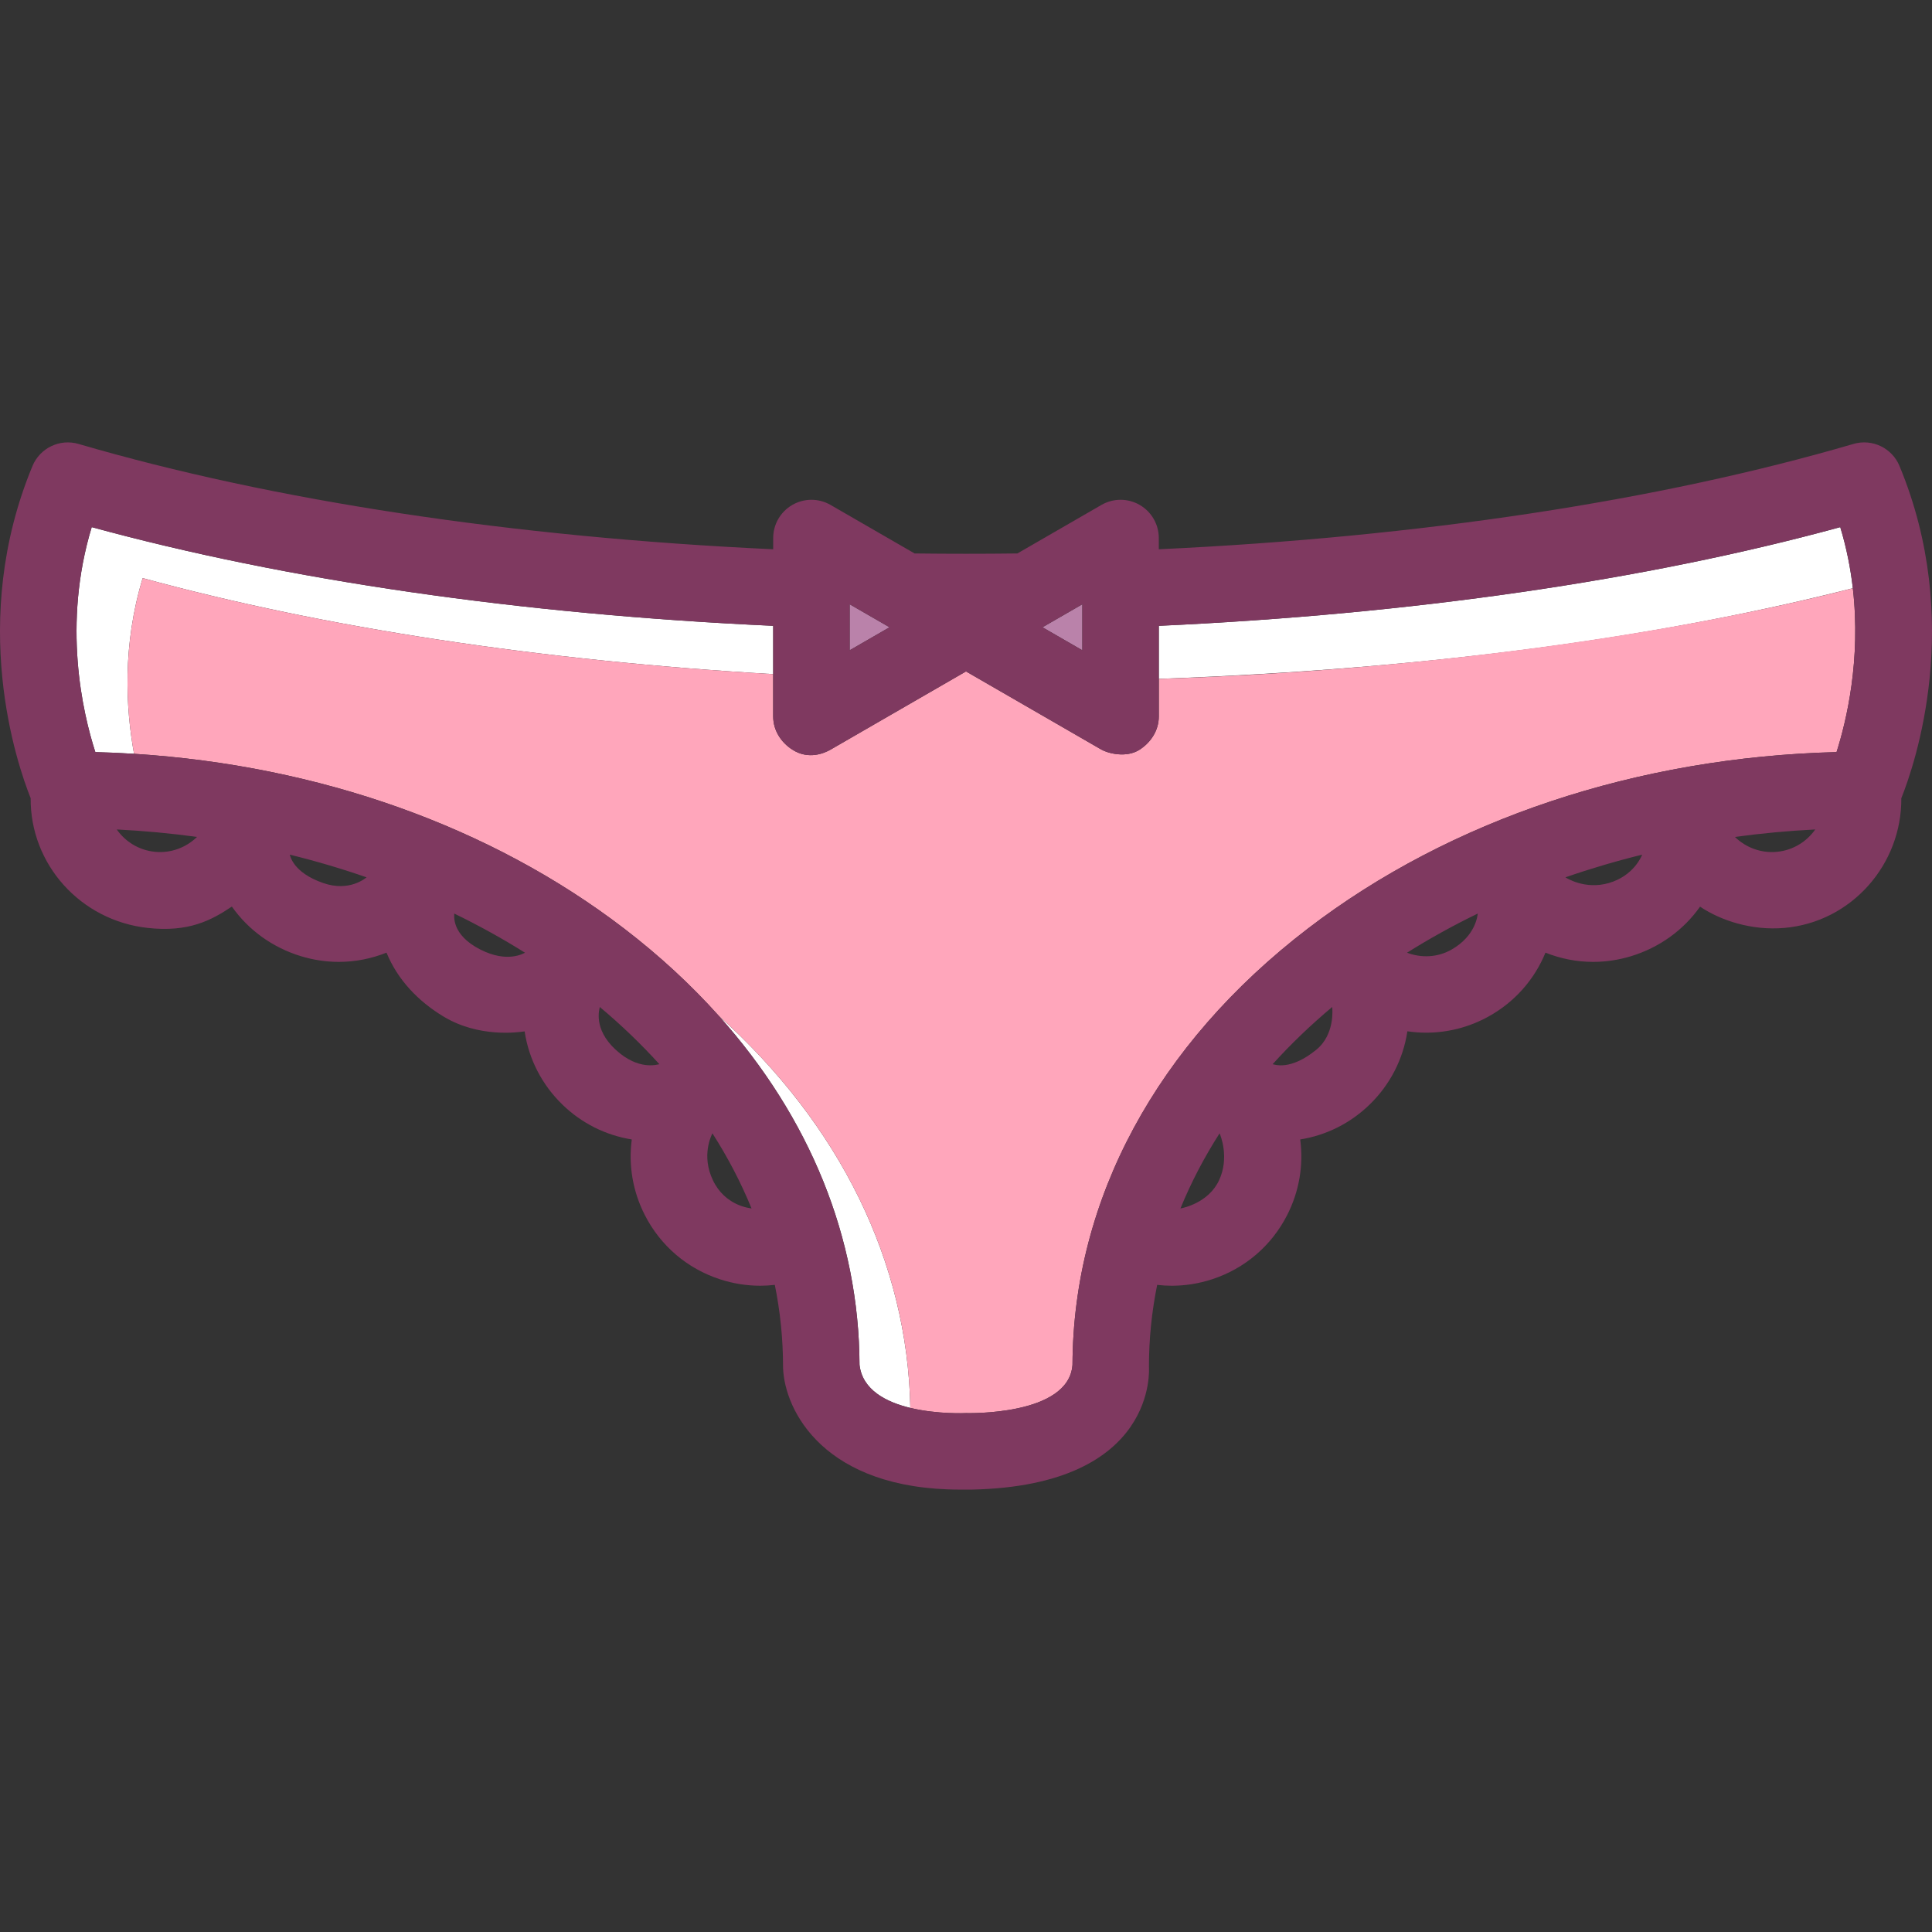
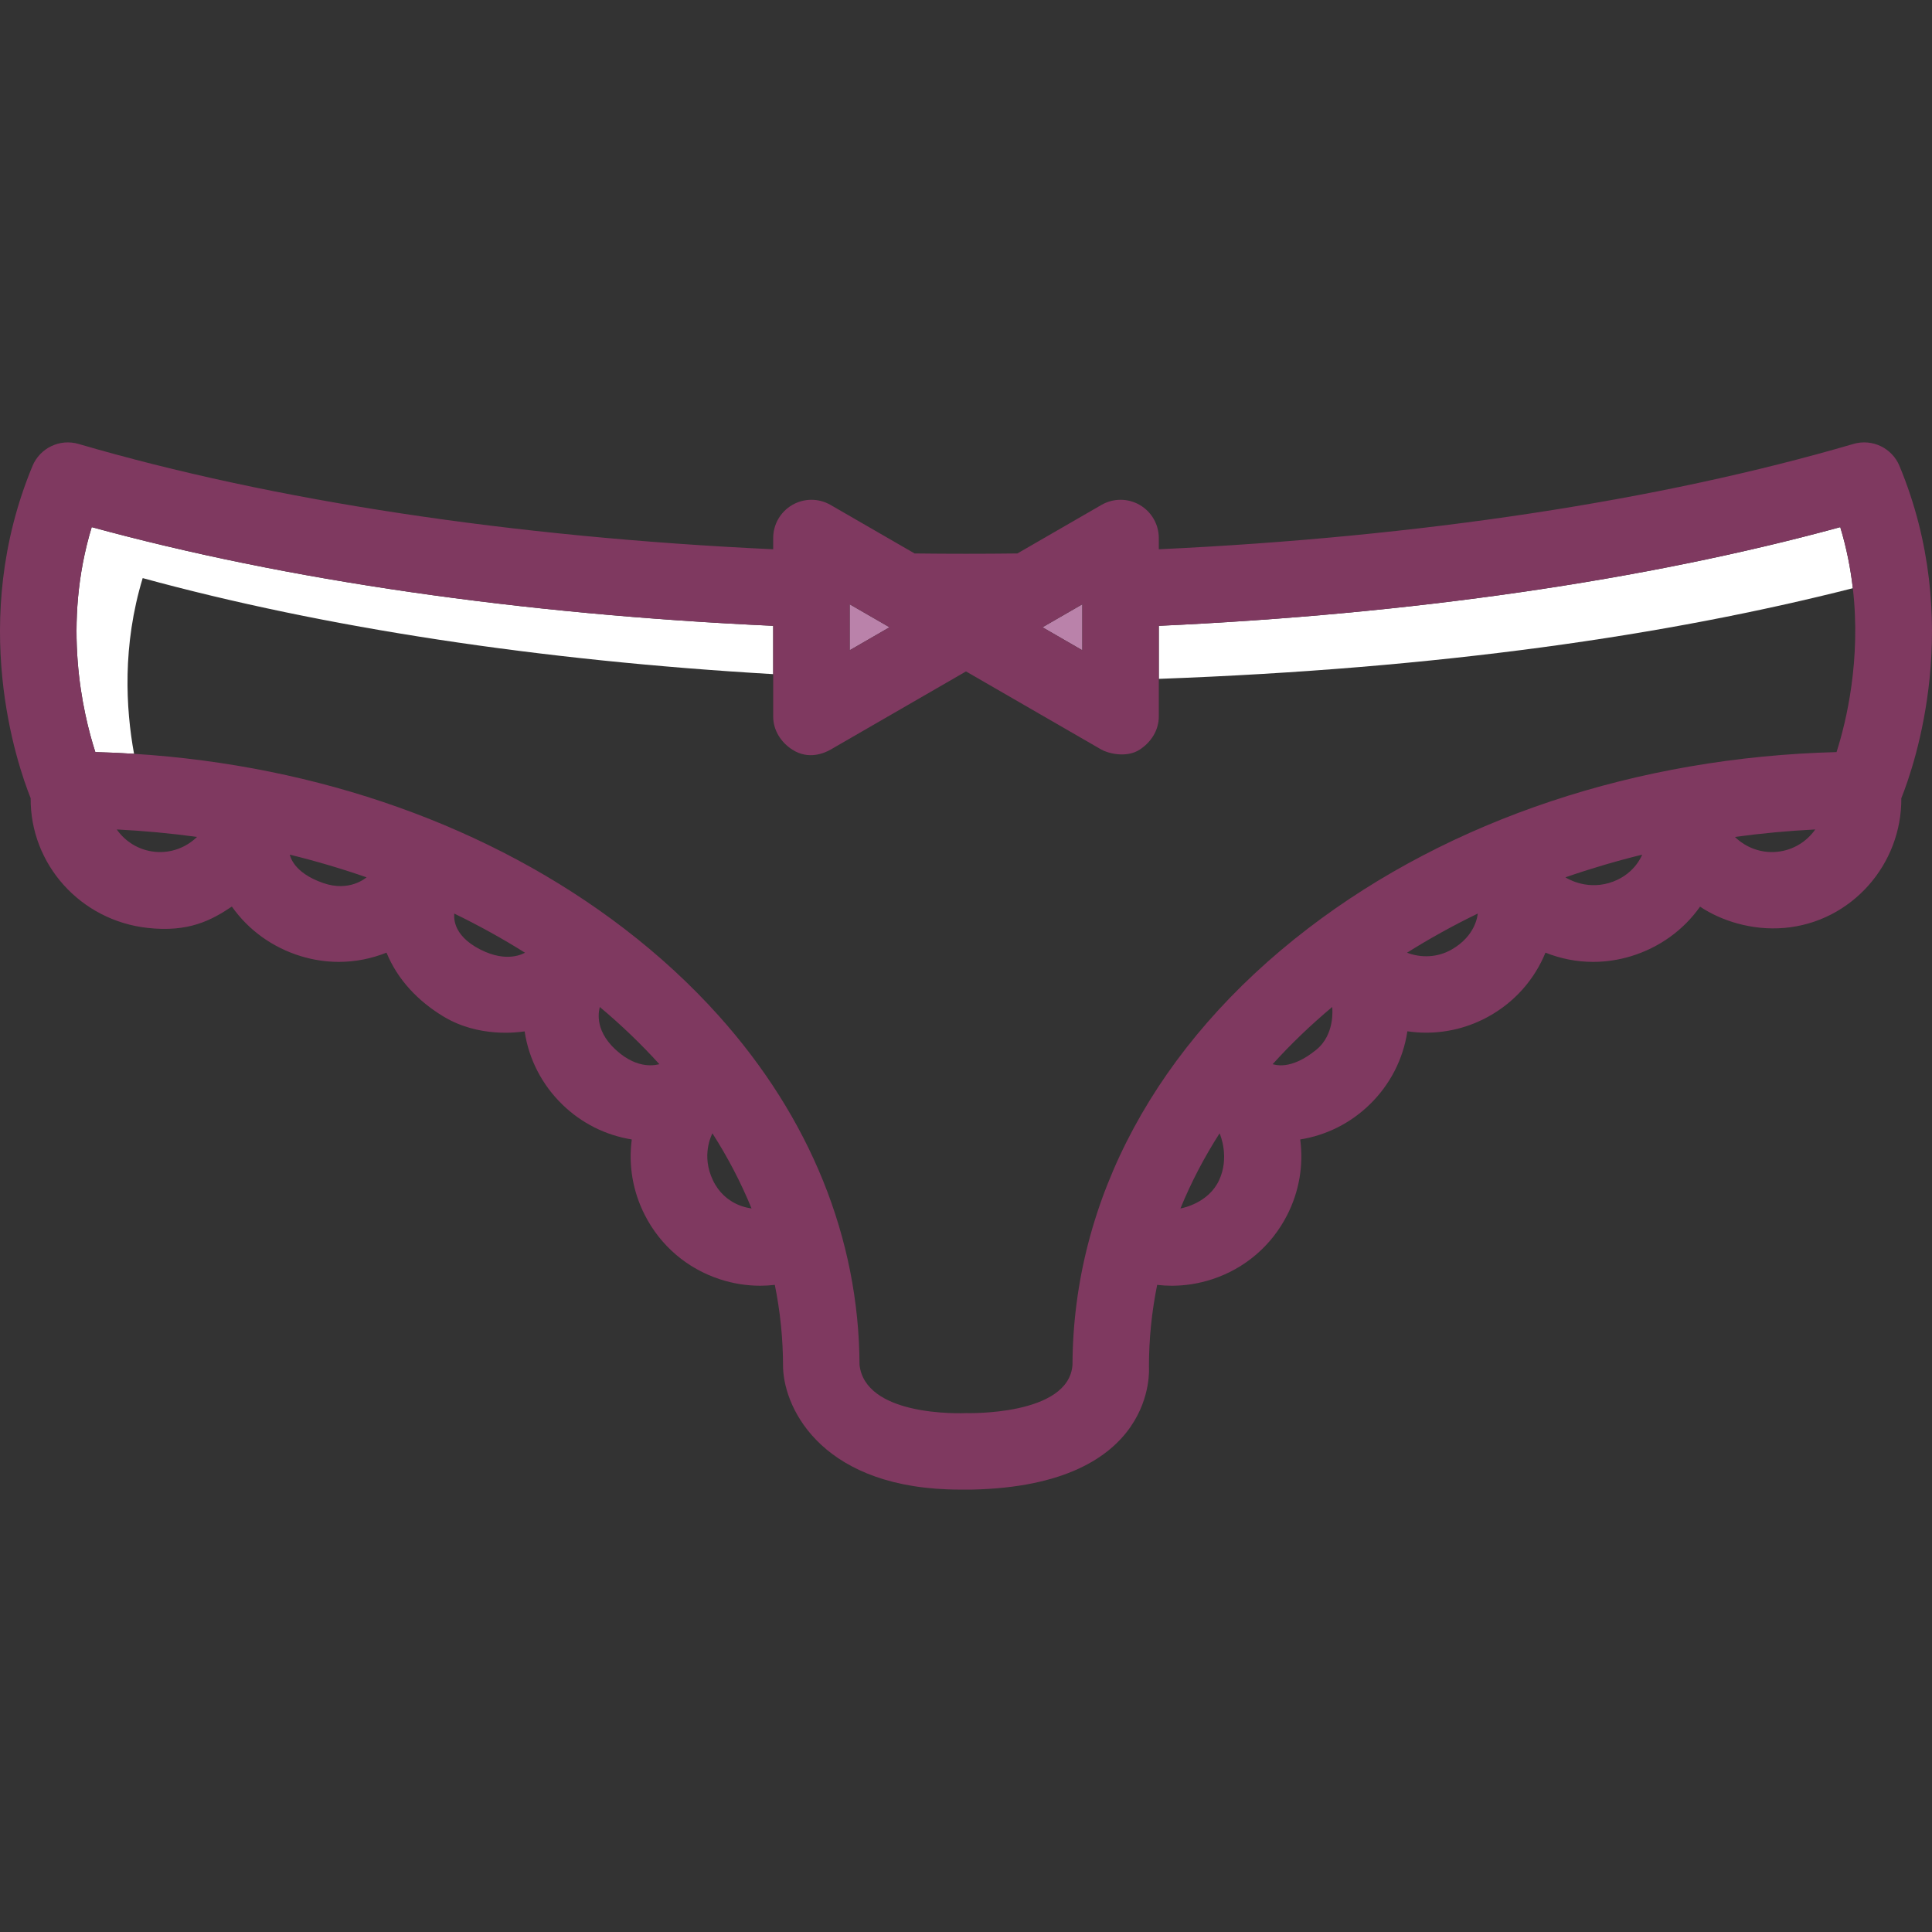
<svg xmlns="http://www.w3.org/2000/svg" version="1.1" id="Capa_1" x="0px" y="0px" viewBox="0 0 378.977 378.977" style="enable-background:new 0 0 378.977 378.977;" xml:space="preserve">
  <rect x="0" y="0" width="378.977" height="378.977" fill="#333333" stroke="none" />
  <g>
    <path style="fill:#FFFFFF;" d="M360.982,103.401c-38.205,10.449-84.119,17.092-133.674,19.36v10.404   c55.275-2.02,99.762-8.541,136.141-17.781C363.004,111.518,362.22,107.497,360.982,103.401z" />
-     <path style="fill:#FFFFFF;" d="M140.991,199.258c17.859,19.929,27.518,43.583,27.61,68.467c0.561,4.916,5.203,7.301,9.97,8.45   C178.007,247.562,164.798,220.647,140.991,199.258z" />
    <path style="fill:#FFFFFF;" d="M27.99,113.4c35.621,9.742,77.949,16.172,123.678,18.837v-9.476   c-49.557-2.269-95.473-8.913-133.678-19.361c-5.791,19.068-1.791,36.36,0.711,44.127c2.542,0.065,5.073,0.18,7.593,0.339   C24.665,138.939,23.982,126.596,27.99,113.4z" />
    <path style="fill:none;" d="M139.845,231.516c2.371,4.963,7.062,5.446,7.578,5.532c-2.078-5.084-4.648-10.008-7.676-14.735   C139.55,222.725,137.525,226.661,139.845,231.516z" />
    <path style="fill:none;" d="M94.256,186.275c5.328,2.696,8.459,0.713,8.73,0.61c-4.41-2.767-9.047-5.336-13.889-7.685   C89.154,179.486,88.382,183.303,94.256,186.275z" />
    <path style="fill:none;" d="M30.398,167.089c3.166,0.306,6.133-0.856,8.248-2.918c-5.156-0.708-10.41-1.198-15.746-1.467   C24.582,165.104,27.257,166.785,30.398,167.089z" />
-     <path style="fill:none;" d="M63.404,173.216c5.176,1.794,8.312-0.998,8.508-1.12c-4.879-1.694-9.908-3.182-15.068-4.451   C56.939,167.851,57.423,171.144,63.404,173.216z" />
+     <path style="fill:none;" d="M63.404,173.216c-4.879-1.694-9.908-3.182-15.068-4.451   C56.939,167.851,57.423,171.144,63.404,173.216z" />
    <path style="fill:none;" d="M231.552,237.048c0.516-0.086,5.51-1.094,7.578-5.53c2.064-4.428,0.295-8.793,0.098-9.205   C236.201,227.04,233.631,231.963,231.552,237.048z" />
    <path style="fill:none;" d="M117.654,197.527c-0.031,0.358-1.383,4.232,3.113,8.382c4.49,4.146,8.184,2.891,8.574,2.841   C125.779,204.811,121.871,201.062,117.654,197.527z" />
    <path style="fill:none;" d="M249.634,208.75c0.391,0.05,3.469,1.326,8.574-2.84c3.668-2.992,3.147-8.025,3.113-8.383   C257.105,201.062,253.197,204.811,249.634,208.75z" />
    <path style="fill:none;" d="M348.58,167.089c3.137-0.305,5.81-1.987,7.494-4.385c-5.336,0.269-10.596,0.76-15.754,1.468   C342.435,166.238,345.408,167.397,348.58,167.089z" />
    <path style="fill:none;" d="M315.574,173.216c4.949-1.426,6.463-5.365,6.559-5.57c-5.16,1.27-10.189,2.757-15.068,4.451   C307.259,172.218,310.898,174.564,315.574,173.216z" />
    <path style="fill:none;" d="M284.72,186.275c4.83-2.748,5.102-6.789,5.158-7.075c-4.84,2.348-9.475,4.915-13.883,7.682   C278.756,187.931,281.961,187.846,284.72,186.275z" />
    <path style="fill:#BA82AA;" d="M166.668,127.56l7.82-4.515l-0.773-0.446c-0.021-0.013-0.043-0.025-0.064-0.038l-6.982-4.03V127.56z   " />
    <path style="fill:#BA82AA;" d="M212.308,118.53l-6.979,4.029c-0.023,0.013-0.045,0.027-0.068,0.04l-0.773,0.446l7.82,4.515V118.53z   " />
    <path style="fill:none;" d="M94.256,186.275c5.328,2.696,8.459,0.713,8.73,0.61c-4.41-2.767-9.047-5.336-13.889-7.685   C89.154,179.486,88.382,183.303,94.256,186.275z" />
    <path style="fill:none;" d="M117.654,197.527c-0.031,0.358-1.383,4.232,3.113,8.382c4.49,4.146,8.184,2.891,8.574,2.841   C125.779,204.811,121.871,201.062,117.654,197.527z" />
-     <path style="fill:none;" d="M63.404,173.216c5.176,1.794,8.312-0.998,8.508-1.12c-4.879-1.694-9.908-3.182-15.068-4.451   C56.939,167.851,57.423,171.144,63.404,173.216z" />
    <path style="fill:none;" d="M139.845,231.516c2.371,4.963,7.062,5.446,7.578,5.532c-2.078-5.084-4.648-10.008-7.676-14.735   C139.55,222.725,137.525,226.661,139.845,231.516z" />
    <path style="fill:none;" d="M30.398,167.089c3.166,0.306,6.133-0.856,8.248-2.918c-5.156-0.708-10.41-1.198-15.746-1.467   C24.582,165.104,27.257,166.785,30.398,167.089z" />
    <path style="fill:none;" d="M212.308,118.53l-6.979,4.029c-0.023,0.013-0.045,0.027-0.068,0.04l-0.773,0.446l7.82,4.515V118.53z" />
    <path style="fill:none;" d="M173.715,122.599c-0.021-0.013-0.043-0.025-0.064-0.038l-6.982-4.03v9.029l7.82-4.515L173.715,122.599z   " />
    <path style="fill:none;" d="M249.634,208.75c0.391,0.05,3.469,1.326,8.574-2.84c3.668-2.992,3.147-8.025,3.113-8.383   C257.105,201.062,253.197,204.811,249.634,208.75z" />
-     <path style="fill:none;" d="M348.58,167.089c3.137-0.305,5.81-1.987,7.494-4.385c-5.336,0.269-10.596,0.76-15.754,1.468   C342.435,166.238,345.408,167.397,348.58,167.089z" />
    <path style="fill:none;" d="M284.72,186.275c4.83-2.748,5.102-6.789,5.158-7.075c-4.84,2.348-9.475,4.915-13.883,7.682   C278.756,187.931,281.961,187.846,284.72,186.275z" />
    <path style="fill:none;" d="M315.574,173.216c4.949-1.426,6.463-5.365,6.559-5.57c-5.16,1.27-10.189,2.757-15.068,4.451   C307.259,172.218,310.898,174.564,315.574,173.216z" />
    <path style="fill:none;" d="M231.552,237.048c0.516-0.086,5.51-1.094,7.578-5.53c2.064-4.428,0.295-8.793,0.098-9.205   C236.201,227.04,233.631,231.963,231.552,237.048z" />
-     <path style="fill:#FFA6BB;" d="M178.571,276.174c5.369,1.294,10.896,1.018,10.919,1.018c0.043,0,20.178,0.612,20.887-9.466   c0.121-32.468,16.51-62.851,46.178-85.584c27.938-21.408,64.588-33.609,103.699-34.614c1.943-6.111,4.809-18.108,3.195-32.143   c-35.525,9.124-84.225,16.077-136.141,17.785v7.381c0,2.68-1.502,5.036-3.75,6.495c-2.67,1.734-6.34,0.67-7.5,0l-26.57-15.34   l-26.57,15.34c-1.16,0.67-4.289,2.069-7.5,0c-2.252-1.452-3.75-3.815-3.75-6.495v-8.314c-45.729-2.665-88.057-9.095-123.678-18.837   c-4.008,13.196-3.325,25.539-1.696,34.466c36.252,2.289,70.003,14.255,96.128,34.275c6.931,5.311,13.127,11.043,18.57,17.118   C164.798,220.648,178.007,247.562,178.571,276.174z" />
    <path style="fill:#7F3960;" d="M372.599,91.402c-1.467-3.533-5.357-5.397-9.031-4.321c-38.205,11.176-85.178,18.282-136.26,20.663   v-2.205c0-2.68-1.43-5.155-3.75-6.495c-2.32-1.34-5.18-1.34-7.5,0l-16.492,9.521c-6.686,0.082-13.469,0.082-20.156,0l-16.492-9.521   c-2.32-1.34-5.18-1.34-7.5,0c-2.32,1.34-3.75,3.815-3.75,6.495v2.205c-51.082-2.381-98.057-9.488-136.26-20.663   c-3.668-1.073-7.563,0.788-9.031,4.321c-12.641,30.427-3.043,58.456-0.361,65.172c-0.098,12.987,9.783,23.99,22.936,25.445   c8.035,0.889,12.469-1.469,16.531-4.188c3.252,4.612,7.969,8.028,13.539,9.73c2.451,0.749,4.957,1.12,7.449,1.12   c3.186,0,6.348-0.614,9.346-1.813c2.184,5.32,6.188,9.517,11.18,12.533c6.973,4.213,14.693,3.09,15.912,2.912   c0.826,5.451,3.391,10.459,7.414,14.363c3.785,3.672,8.506,6.02,13.607,6.838c-0.672,5.045,0.188,10.169,2.545,14.802   c3.074,6.046,8.32,10.532,14.77,12.631c2.588,0.842,5.244,1.26,7.887,1.26c0.955,0,1.908-0.06,2.857-0.169   c1.062,5.234,1.613,10.594,1.613,16.048c0,0.096,0.002,0.191,0.006,0.287c0.318,8.322,8.027,23.822,34.766,23.822   c0.367,0,1.861,0.008,2.23,0c36.73-0.767,34.771-24.013,34.771-24.108c0-5.455,0.553-10.814,1.615-16.048   c0.947,0.109,1.9,0.169,2.855,0.169c2.645,0,5.301-0.418,7.887-1.26c6.451-2.1,11.695-6.585,14.77-12.63   c2.357-4.634,3.217-9.759,2.547-14.804c5.1-0.818,9.822-3.166,13.605-6.837c4.029-3.909,6.594-8.925,7.418-14.383   c1.211,0.176,2.434,0.274,3.664,0.274c4.152,0,8.361-1.02,12.244-3.167c5.103-2.823,8.996-7.213,11.18-12.534   c3,1.199,6.16,1.813,9.348,1.813c2.49,0,4.996-0.371,7.447-1.12c5.564-1.7,10.277-5.11,13.529-9.714   c4.06,2.719,10.113,4.73,16.541,4.171c13.182-1.146,23.033-12.456,22.936-25.442C375.642,149.864,385.242,121.832,372.599,91.402z    M205.261,122.599c0.023-0.013,0.045-0.027,0.068-0.04l6.979-4.029v9.029l-7.82-4.515L205.261,122.599z M166.668,118.53l6.982,4.03   c0.021,0.013,0.043,0.025,0.064,0.038l0.773,0.446l-7.82,4.515V118.53z M30.398,167.089c-3.141-0.305-5.816-1.985-7.498-4.385   c5.336,0.269,10.59,0.759,15.746,1.467C36.531,166.233,33.564,167.395,30.398,167.089z M63.404,173.216   c-5.98-2.073-6.465-5.365-6.561-5.57c5.16,1.269,10.189,2.756,15.068,4.451C71.716,172.218,68.58,175.01,63.404,173.216z    M94.256,186.275c-5.873-2.972-5.102-6.789-5.158-7.075c4.842,2.349,9.479,4.918,13.889,7.685   C102.715,186.988,99.584,188.971,94.256,186.275z M120.767,205.91c-4.496-4.15-3.145-8.024-3.113-8.382   c4.217,3.535,8.125,7.283,11.688,11.223C128.951,208.801,125.257,210.056,120.767,205.91z M139.845,231.516   c-2.32-4.855-0.295-8.791-0.098-9.204c3.027,4.727,5.598,9.651,7.676,14.735C146.908,236.962,142.216,236.479,139.845,231.516z    M168.601,267.725c-0.093-24.883-9.751-48.537-27.609-68.466c-5.443-6.075-11.64-11.807-18.57-17.118   c-26.125-20.02-59.876-31.986-96.128-34.275c-2.52-0.159-5.051-0.274-7.593-0.339c-2.502-7.767-6.502-25.059-0.711-44.127   c38.205,10.448,84.121,17.092,133.678,19.361v9.476v8.314c0,2.68,1.498,5.044,3.75,6.495c3.211,2.069,6.34,0.67,7.5,0l26.57-15.34   l26.57,15.34c1.16,0.67,4.83,1.734,7.5,0c2.248-1.459,3.75-3.815,3.75-6.495v-7.381v-10.408   c49.555-2.269,95.469-8.912,133.674-19.36c1.238,4.096,2.022,8.117,2.467,11.983c1.613,14.035-1.252,26.032-3.195,32.143   c-39.111,1.005-75.762,13.206-103.699,34.614c-29.668,22.733-46.057,53.116-46.178,85.584c-0.709,10.078-20.844,9.466-20.887,9.466   c-0.023,0-5.55,0.276-10.919-1.018C173.804,275.026,169.162,272.641,168.601,267.725z M239.131,231.518   c-2.068,4.436-7.062,5.444-7.578,5.53c2.078-5.084,4.648-10.008,7.676-14.735C239.425,222.725,241.195,227.09,239.131,231.518z    M258.209,205.911c-5.105,4.165-8.184,2.89-8.574,2.84c3.562-3.94,7.471-7.689,11.688-11.223   C261.355,197.885,261.877,202.918,258.209,205.911z M284.72,186.275c-2.76,1.57-5.965,1.656-8.725,0.607   c4.408-2.766,9.043-5.334,13.883-7.682C289.822,179.487,289.55,183.528,284.72,186.275z M315.574,173.216   c-4.676,1.348-8.314-0.998-8.51-1.119c4.879-1.694,9.908-3.182,15.068-4.451C322.037,167.851,320.523,171.79,315.574,173.216z    M348.58,167.089c-3.172,0.308-6.145-0.852-8.26-2.916c5.158-0.709,10.418-1.199,15.754-1.468   C354.39,165.103,351.716,166.785,348.58,167.089z" />
  </g>
  <g>
</g>
  <g>
</g>
  <g>
</g>
  <g>
</g>
  <g>
</g>
  <g>
</g>
  <g>
</g>
  <g>
</g>
  <g>
</g>
  <g>
</g>
  <g>
</g>
  <g>
</g>
  <g>
</g>
  <g>
</g>
  <g>
</g>
</svg>